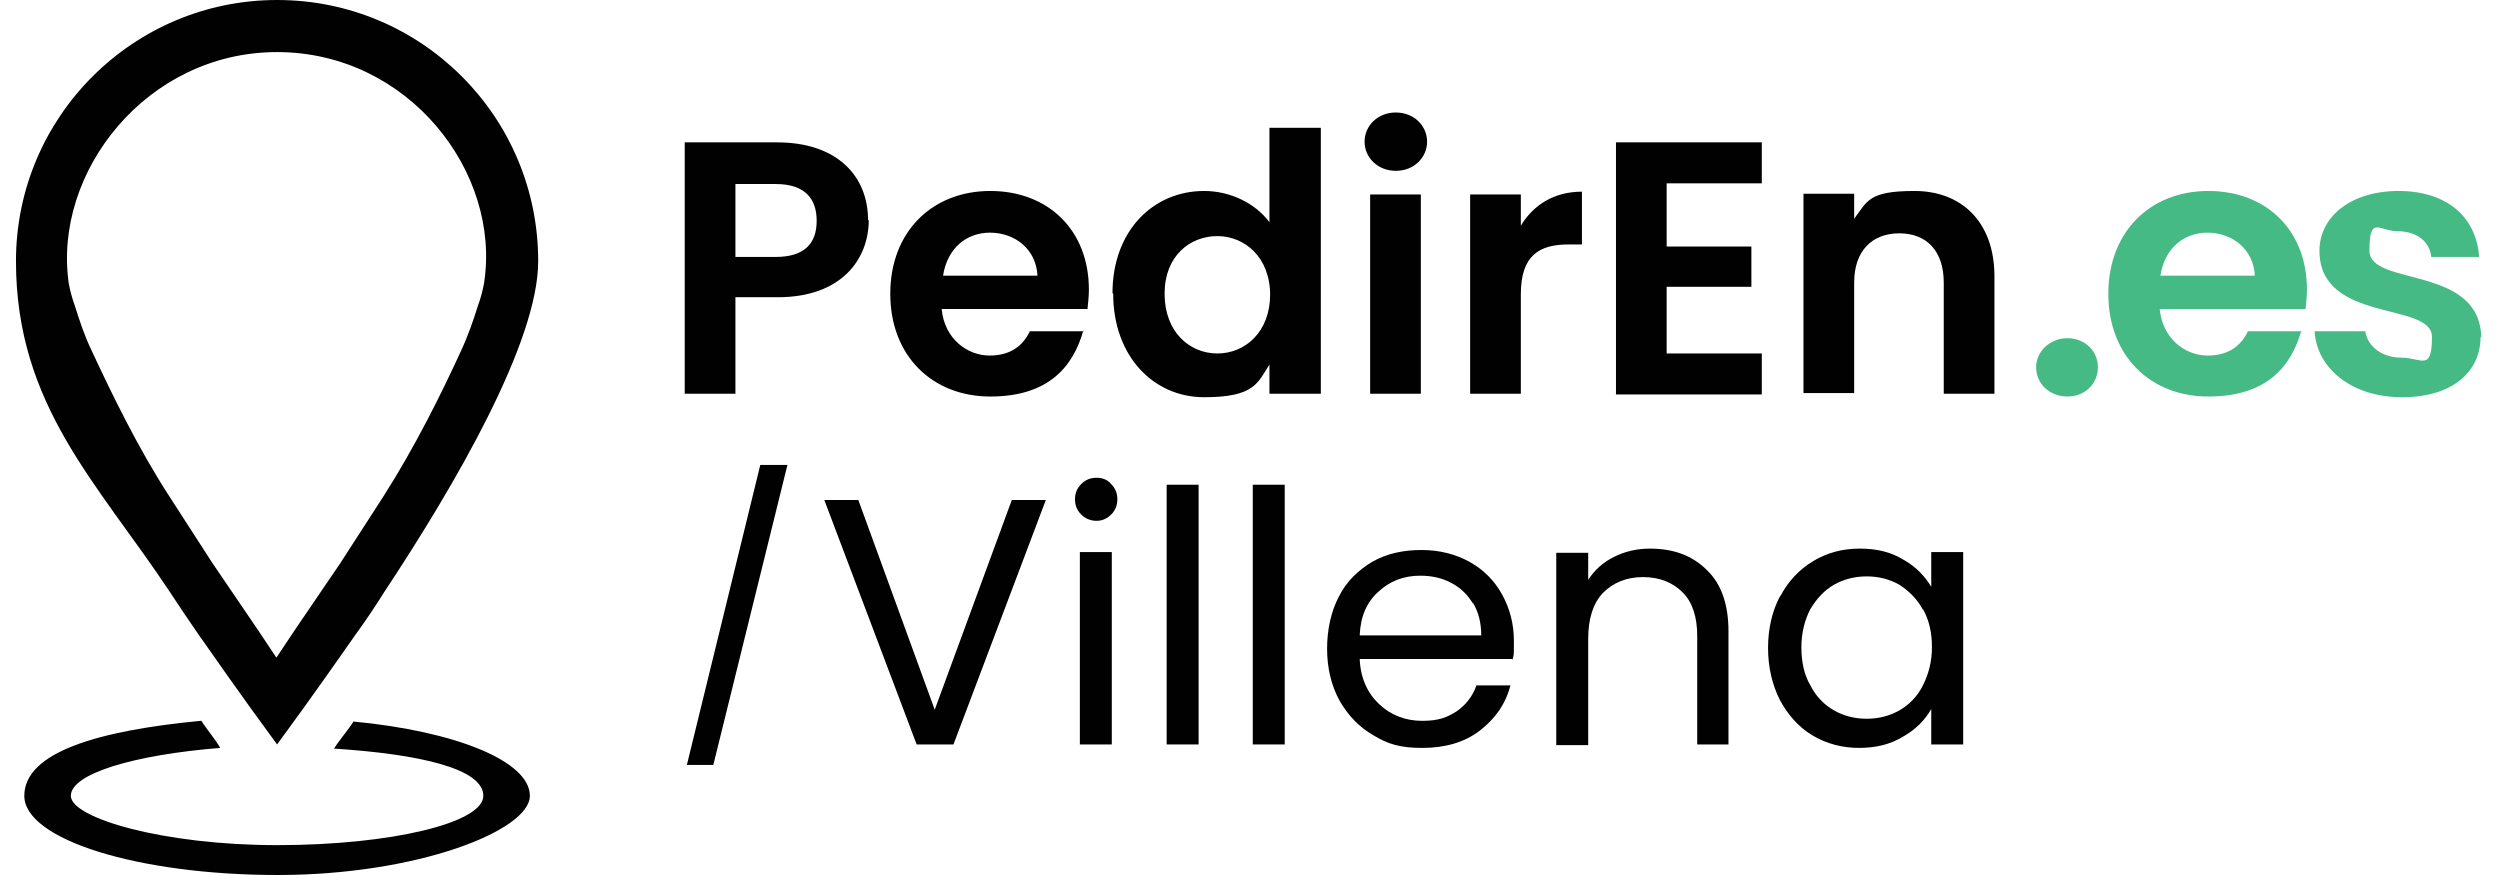
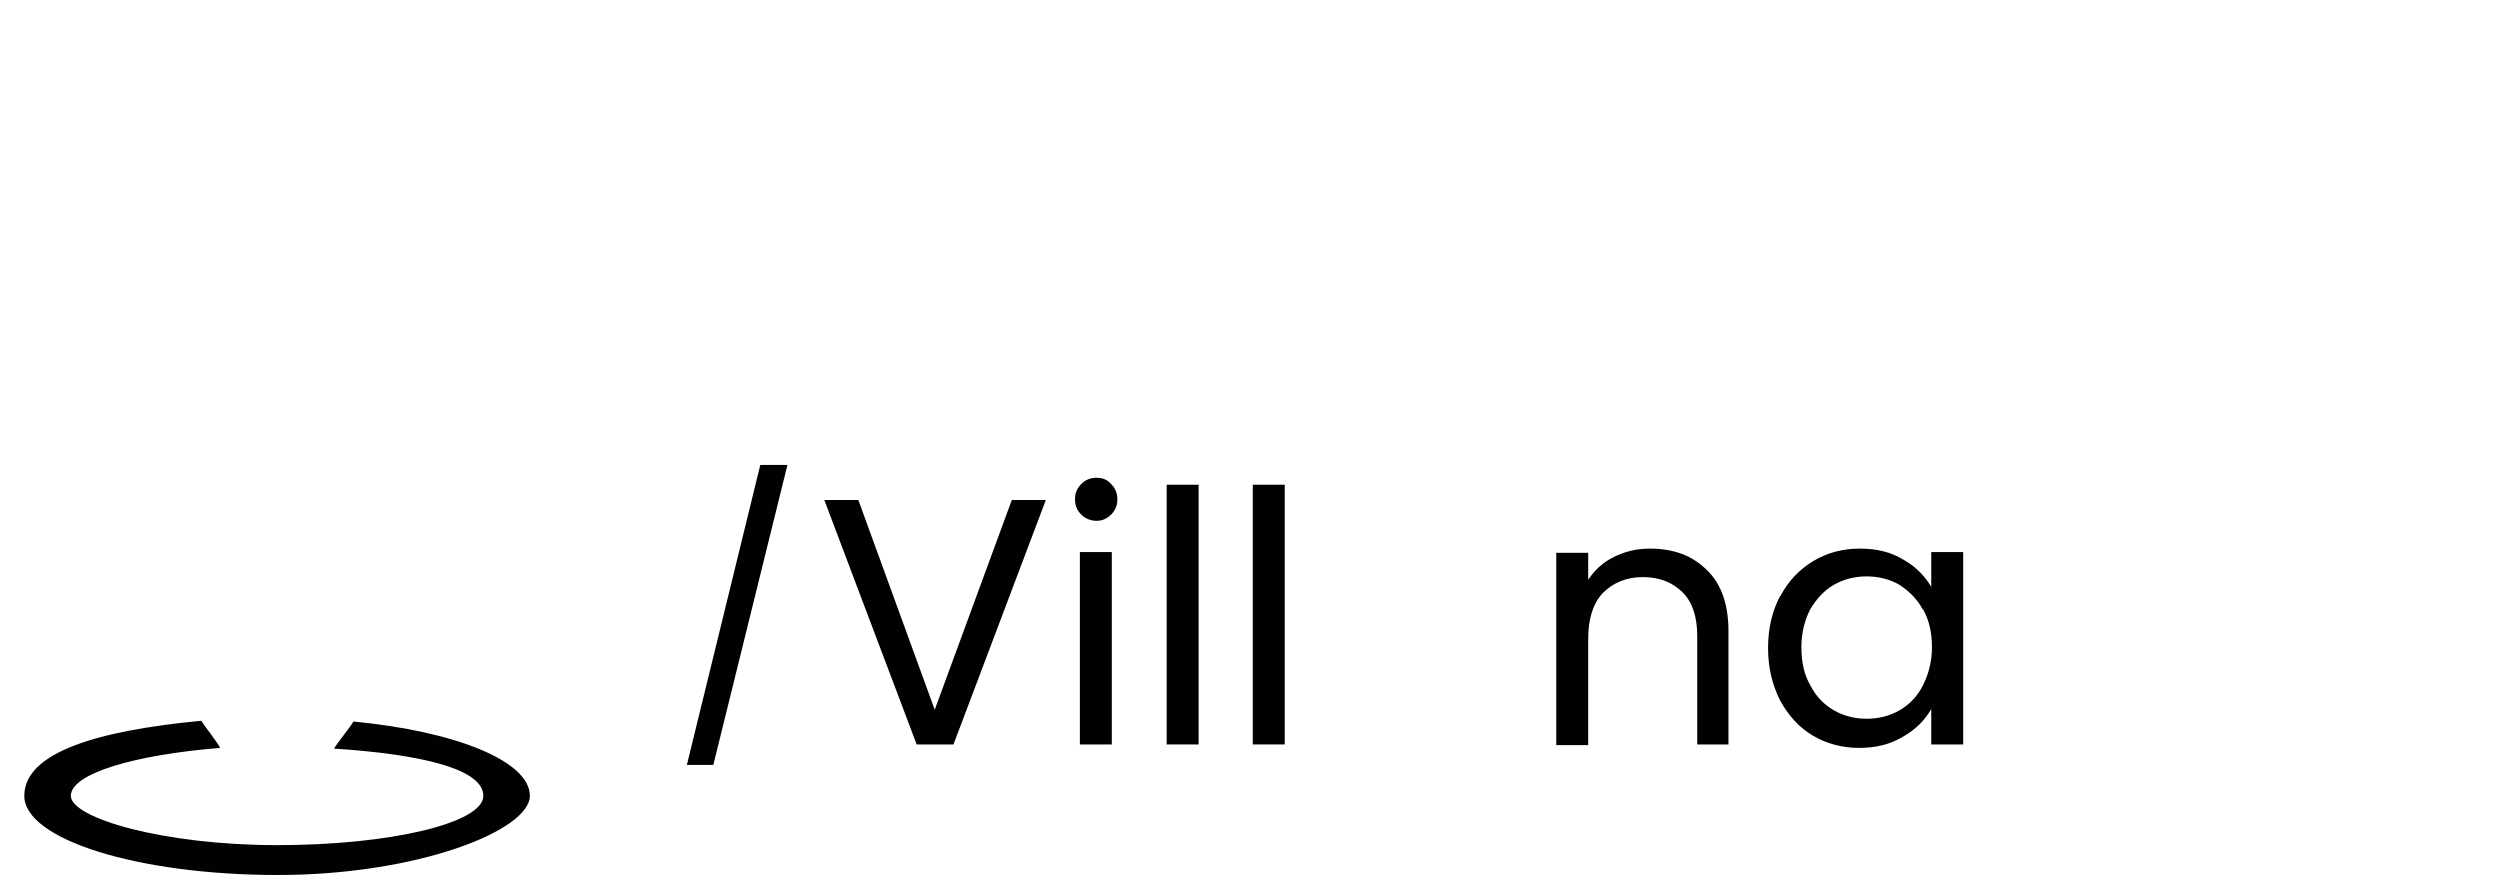
<svg xmlns="http://www.w3.org/2000/svg" id="Layer_1" data-name="Layer 1" version="1.1" viewBox="0 0 360 126">
  <defs>
    <style> .cls-1, .cls-2, .cls-3 { fill: #010101; } .cls-1, .cls-4, .cls-3 { stroke-width: 0px; } .cls-2 { stroke: #010101; stroke-miterlimit: 10; stroke-width: .3px; } .cls-4 { fill: #46ba84; } .cls-4, .cls-3 { fill-rule: evenodd; } </style>
  </defs>
  <g>
-     <path class="cls-3" d="M105.9,37v-10.5h5.8c4.1,0,5.9,2,5.9,5.3s-1.8,5.2-5.9,5.2h-5.8ZM125,31.7c0-6.3-4.4-11.2-13.1-11.2h-13.3v36.2h7.3v-13.9h6.1c9.3,0,13.1-5.6,13.1-11.1h0ZM142.5,33.5c3.7,0,6.7,2.4,6.9,6.2h-13.6c.6-3.9,3.3-6.2,6.8-6.2h0ZM156.1,47.7h-7.8c-.9,1.9-2.6,3.5-5.8,3.5s-6.5-2.4-6.9-6.7h21c.1-.9.2-1.9.2-2.8,0-8.6-5.9-14.2-14.2-14.2s-14.4,5.8-14.4,14.8,6.1,14.8,14.4,14.8,11.9-4.2,13.4-9.5h0ZM160.3,42.3c0,9,5.8,14.9,13.1,14.9s7.7-2.1,9.4-4.7v4.2h7.4V18.4h-7.4v13.6c-2-2.7-5.6-4.5-9.4-4.5-7.4,0-13.2,5.8-13.2,14.7h0ZM182.9,42.4c0,5.4-3.6,8.5-7.6,8.5s-7.6-3.1-7.6-8.6,3.7-8.3,7.6-8.3,7.6,3,7.6,8.5h0ZM197.3,56.7h7.3v-28.7h-7.3v28.7h0ZM201,24.6c2.6,0,4.5-1.9,4.5-4.2s-1.9-4.2-4.5-4.2-4.5,1.9-4.5,4.2,1.9,4.2,4.5,4.2h0ZM219,42.4c0-5.6,2.6-7.2,6.9-7.2h1.9v-7.6c-4,0-7,1.9-8.8,4.9v-4.5h-7.3v28.7h7.3v-14.3h0ZM253.7,20.5h-21v36.3h21v-5.9h-13.7v-9.6h12.2v-5.8h-12.2v-9.1h13.7v-5.9Z" />
-     <path class="cls-4" d="M302.1,52.9c0-2.4-1.9-4.2-4.4-4.2s-4.5,1.9-4.5,4.2,1.9,4.2,4.5,4.2,4.4-1.9,4.4-4.2h0ZM317.8,33.5c3.7,0,6.7,2.4,6.9,6.2h-13.6c.6-3.9,3.3-6.2,6.8-6.2h0ZM331.5,47.7h-7.8c-.9,1.9-2.6,3.5-5.8,3.5s-6.5-2.4-6.9-6.7h21c.1-.9.2-1.9.2-2.8,0-8.6-5.9-14.2-14.2-14.2s-14.4,5.8-14.4,14.8,6.1,14.8,14.4,14.8,11.9-4.2,13.4-9.5h0ZM357.3,48.6c-.2-10.5-16.1-7.3-16.1-12.5s1.4-2.8,4.1-2.8,4.6,1.5,4.8,3.7h6.9c-.4-5.7-4.6-9.5-11.6-9.5s-11.4,3.8-11.4,8.6c0,10.5,16.2,7.3,16.2,12.4s-1.5,3-4.4,3-4.9-1.7-5.2-3.8h-7.3c.3,5.3,5.3,9.5,12.6,9.5s11.3-3.7,11.3-8.7h0Z" />
-     <path class="cls-3" d="M279.9,56.7h7.3v-16.9c0-7.9-4.8-12.3-11.5-12.3s-6.8,1.5-8.7,4v-3.6h-7.3v28.7h7.3v-15.9c0-4.6,2.6-7.1,6.5-7.1s6.4,2.5,6.4,7.1v15.9Z" />
-   </g>
+     </g>
  <g>
    <path class="cls-3" d="M29,103.8h0c0,0,0,0,0,0,.6,1,2.2,2.9,2.7,3.9h0c-12.4,1-21.5,3.7-21.5,6.9s13.3,7.1,29.7,7.1,29.7-3.2,29.7-7.1-9.1-6-21.5-6.8c.6-1,2.2-2.9,2.8-3.9h0c14.7,1.4,25.4,5.7,25.4,10.7s-16.2,11.4-36.3,11.4S3.5,120.9,3.5,114.6s10.7-9.4,25.4-10.8h0Z" />
-     <path class="cls-3" d="M39.9,7.5h0c18.9,0,32.3,17.3,29.8,33.3-.2,1.1-.5,2.2-.9,3.3-.6,1.9-1.3,4-2.4,6.4-2.8,6.1-6.6,13.8-11.2,21l-6.2,9.6-6.6,9.7-2.6,3.9-2.6-3.9-6.6-9.7-6.2-9.6c-4.6-7.1-8.3-14.8-11.2-21-1.1-2.3-1.8-4.5-2.4-6.4-.4-1.1-.7-2.2-.9-3.3C7.6,24.8,21.1,7.5,39.9,7.5h0ZM39.9,107.2c5.3-7.2,9.6-13.4,11.5-16.1,1.3-1.8,2.6-3.7,3.9-5.8,10.4-15.7,22.2-36.1,22.2-47.7,0-20.8-16.8-37.6-37.6-37.6h0C19.2,0,2.3,16.8,2.3,37.6s11.8,32,22.2,47.7c1.3,2,2.6,3.9,3.9,5.8,1.9,2.7,6.2,8.9,11.5,16.1h0Z" />
  </g>
  <path class="cls-2" d="M113.2,67.1l-10.6,42.9h-3.5l10.5-42.9h3.5Z" />
  <g>
    <path class="cls-1" d="M123.6,72l11,30.2,11.1-30.2h4.9l-13.3,35.2h-5.3l-13.3-35.2h4.9Z" />
    <path class="cls-1" d="M155.7,74.1c-.6-.6-.9-1.3-.9-2.2s.3-1.6.9-2.2,1.3-.9,2.2-.9,1.6.3,2.1.9c.6.6.9,1.3.9,2.2s-.3,1.6-.9,2.2c-.6.6-1.3.9-2.1.9s-1.6-.3-2.2-.9ZM160.1,79.5v27.7h-4.6v-27.7h4.6Z" />
    <path class="cls-1" d="M172.6,69.8v37.4h-4.6v-37.4h4.6Z" />
    <path class="cls-1" d="M185,69.8v37.4h-4.6v-37.4h4.6Z" />
-     <path class="cls-1" d="M217.9,94.9h-22.1c.1,2.7,1.1,4.9,2.8,6.5,1.7,1.6,3.8,2.4,6.2,2.4s3.6-.5,5-1.4c1.3-.9,2.3-2.2,2.8-3.7h4.9c-.7,2.7-2.2,4.8-4.4,6.5-2.2,1.7-5,2.5-8.3,2.5s-5-.6-7-1.8c-2.1-1.2-3.7-2.9-4.9-5-1.2-2.2-1.8-4.7-1.8-7.5s.6-5.4,1.7-7.5c1.1-2.2,2.8-3.8,4.8-5,2.1-1.2,4.5-1.7,7.1-1.7s4.9.6,6.9,1.7c2,1.1,3.6,2.7,4.7,4.7s1.7,4.2,1.7,6.7,0,1.8-.2,2.7ZM212.1,86.9c-.8-1.3-1.8-2.3-3.2-3-1.3-.7-2.8-1-4.4-1-2.4,0-4.4.8-6,2.3-1.7,1.5-2.6,3.6-2.7,6.3h17.5c0-1.8-.4-3.4-1.2-4.7Z" />
    <path class="cls-1" d="M245.8,82.1c2.1,2,3.1,5,3.1,8.8v16.3h-4.5v-15.6c0-2.8-.7-4.9-2.1-6.3s-3.3-2.2-5.7-2.2-4.3.8-5.8,2.3c-1.4,1.5-2.1,3.7-2.1,6.6v15.3h-4.6v-27.7h4.6v3.9c.9-1.4,2.1-2.5,3.7-3.3s3.3-1.2,5.2-1.2c3.4,0,6.1,1,8.2,3.1Z" />
    <path class="cls-1" d="M256.4,85.8c1.1-2.1,2.7-3.8,4.7-5,2-1.2,4.2-1.8,6.7-1.8s4.5.5,6.3,1.6c1.8,1,3.1,2.4,4,3.9v-5h4.6v27.7h-4.6v-5.1c-.9,1.6-2.3,3-4.1,4-1.8,1.1-3.9,1.6-6.3,1.6s-4.7-.6-6.7-1.8-3.5-2.9-4.7-5.1c-1.1-2.2-1.7-4.7-1.7-7.5s.6-5.3,1.7-7.4ZM276.9,87.8c-.8-1.5-2-2.7-3.4-3.6-1.4-.8-3-1.2-4.7-1.2s-3.3.4-4.7,1.2-2.5,2-3.4,3.5c-.8,1.5-1.3,3.4-1.3,5.5s.4,4,1.3,5.5c.8,1.6,2,2.8,3.4,3.6s3,1.2,4.7,1.2,3.3-.4,4.7-1.2c1.4-.8,2.6-2,3.4-3.6.8-1.6,1.3-3.4,1.3-5.5s-.4-3.9-1.3-5.5Z" />
  </g>
</svg>